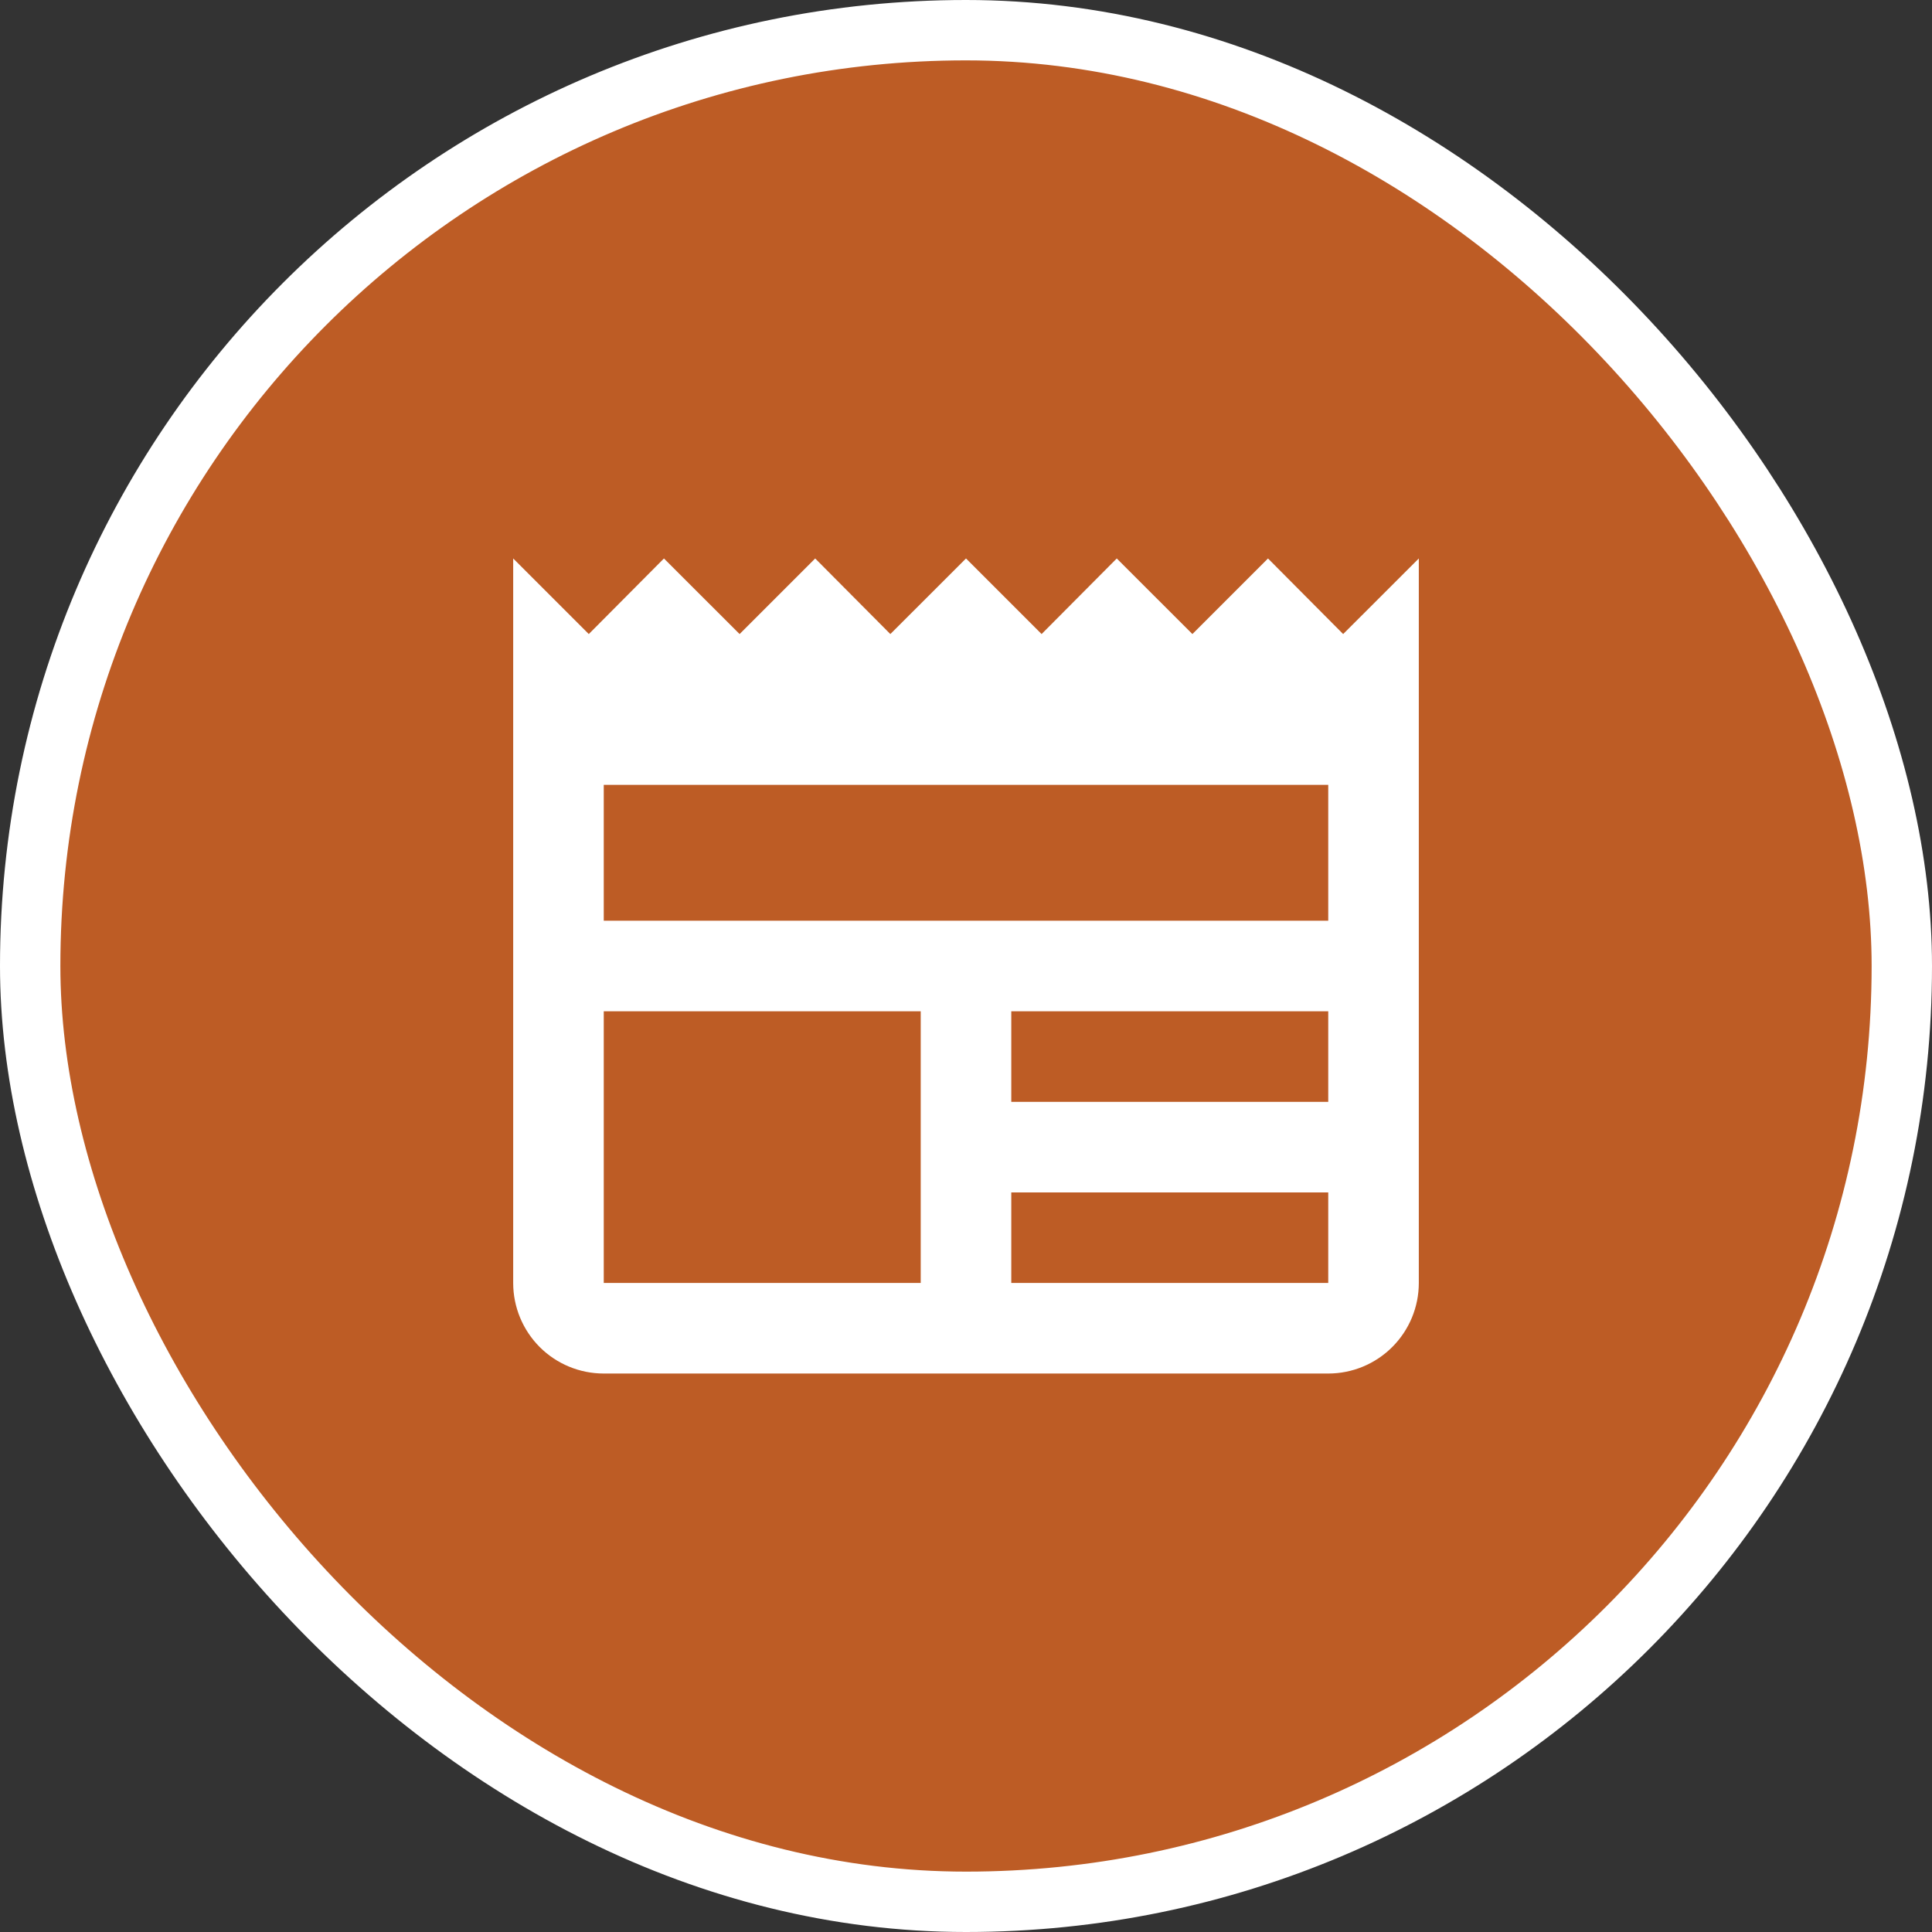
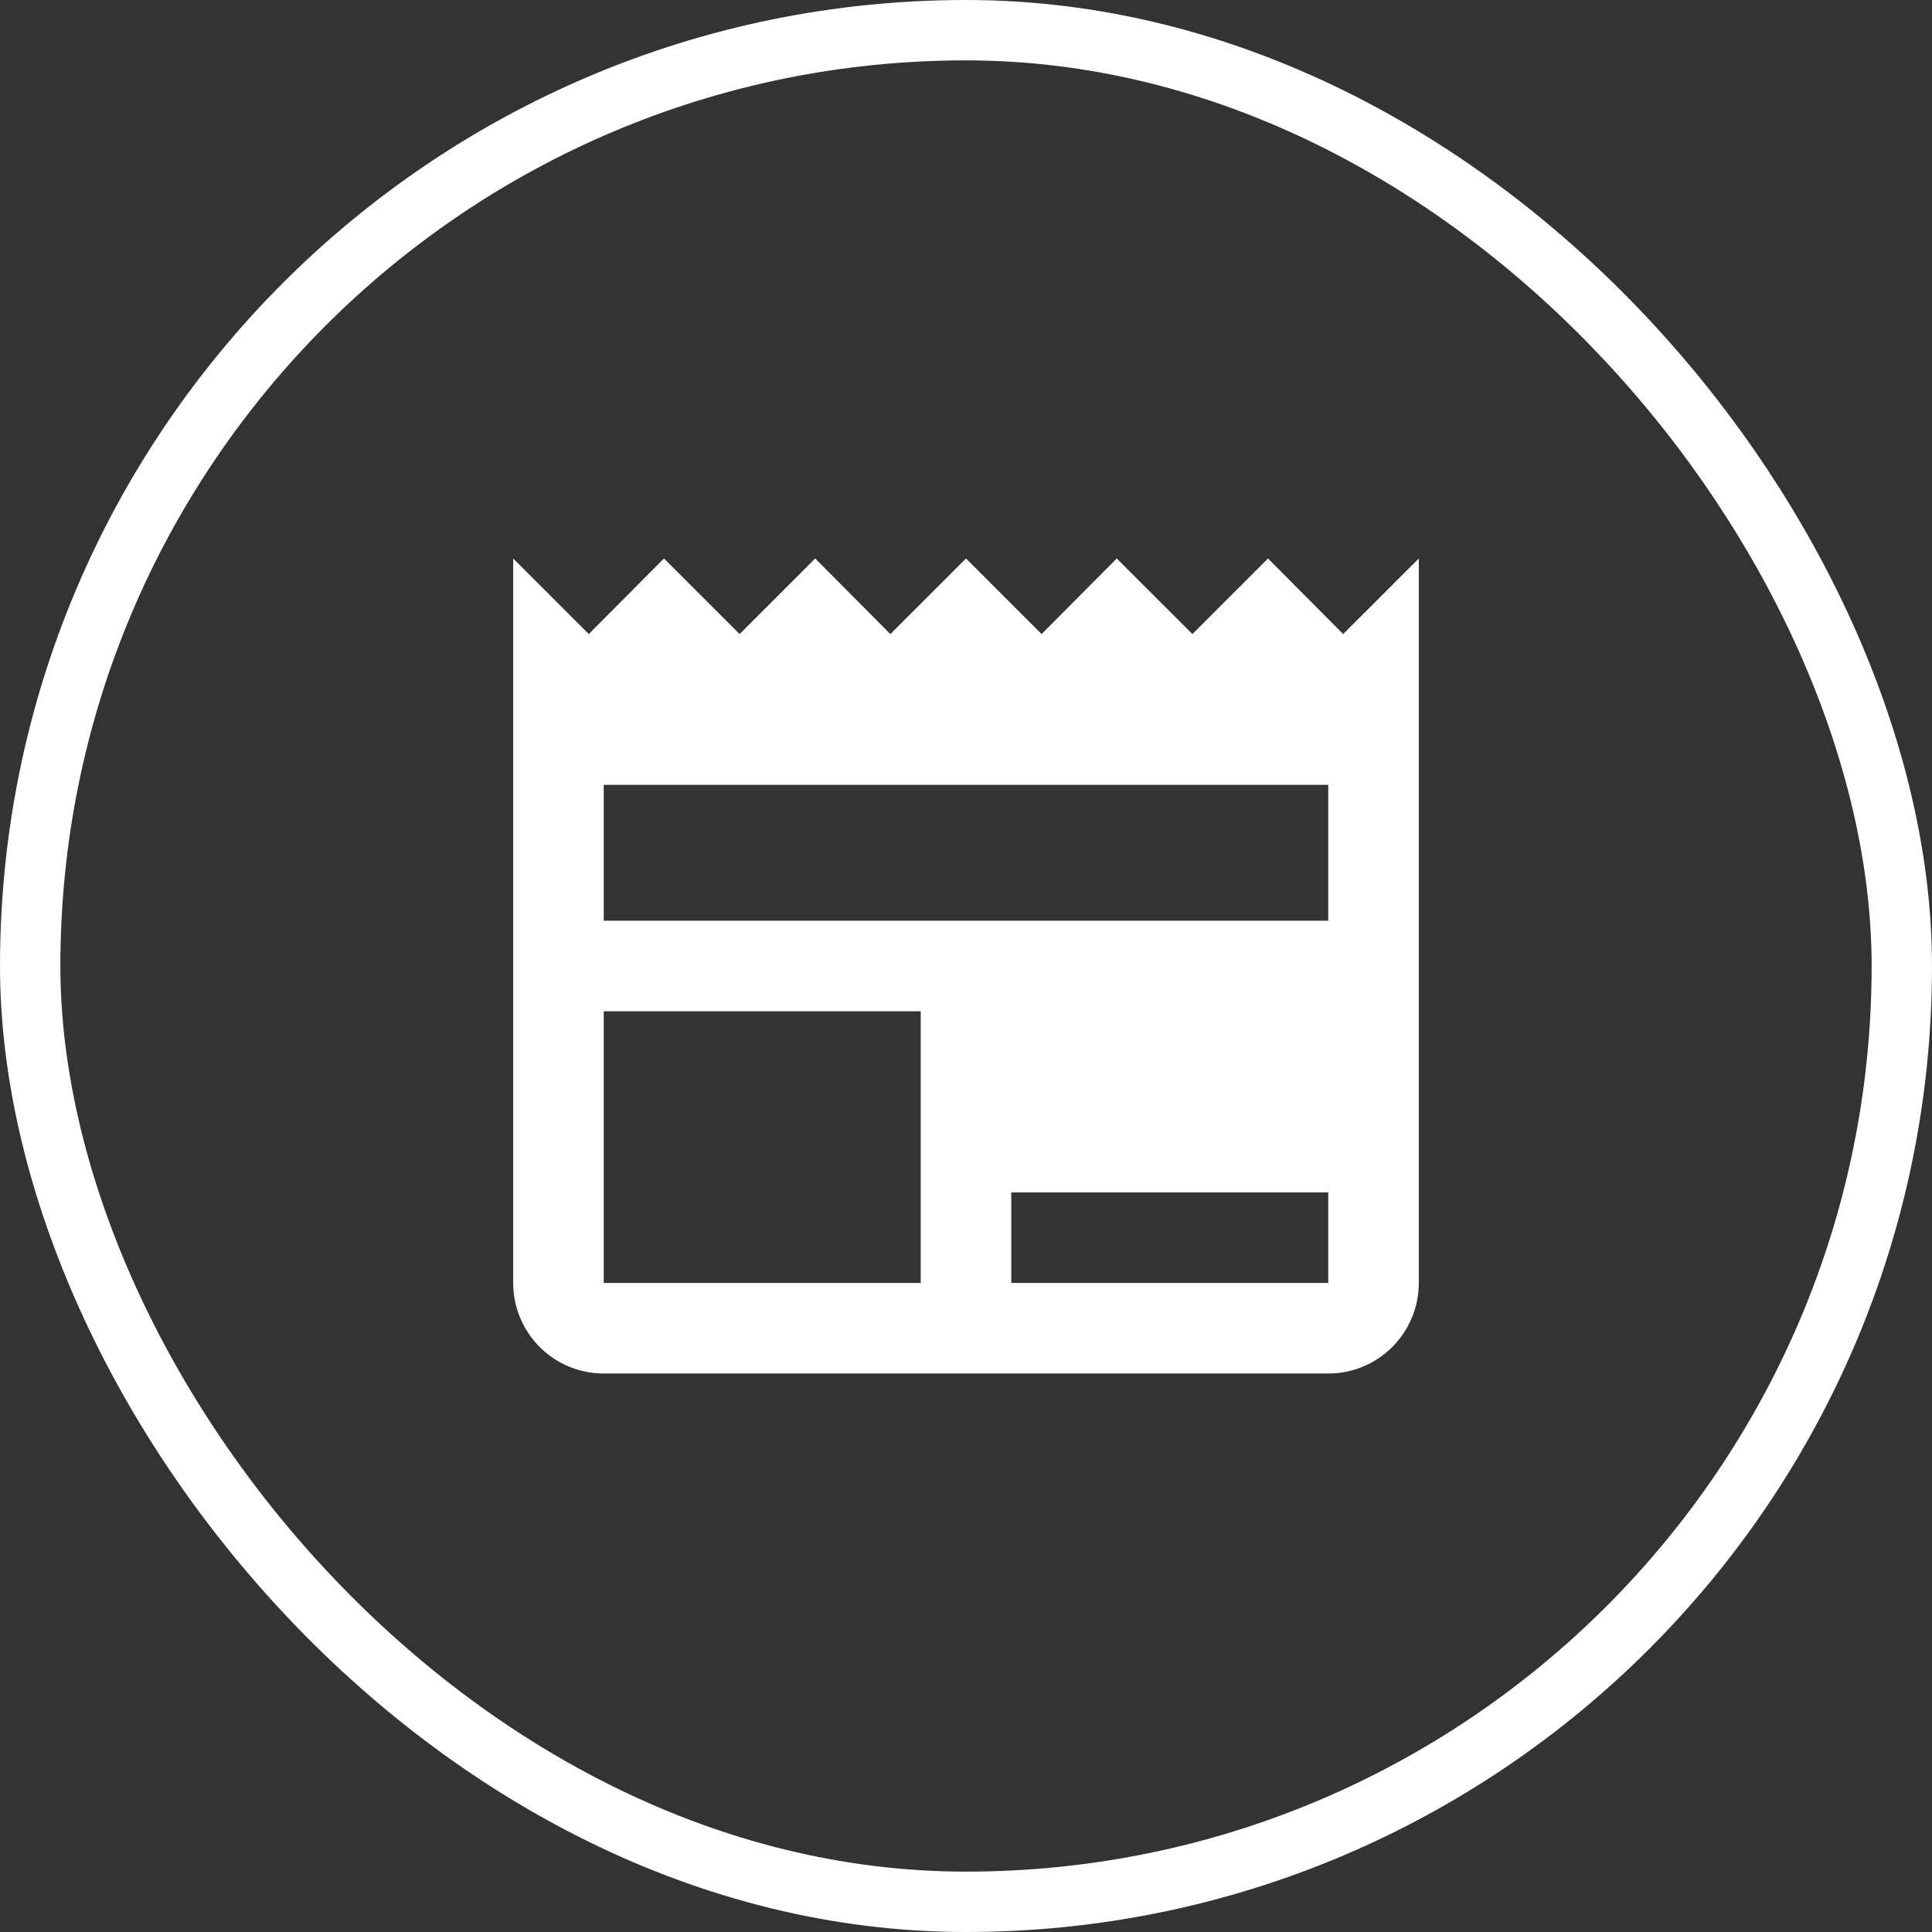
<svg xmlns="http://www.w3.org/2000/svg" width="32" height="32" viewBox="0 0 32 32" fill="none">
  <rect x="0" y="0" width="32" height="32" fill="#333333" stroke="none" />
-   <rect x="0.5" y="0.5" width="31" height="31" rx="15.5" fill="#BD5C25" />
  <rect x="0.5" y="0.5" width="31" height="31" rx="15.5" stroke="white" />
-   <path d="M22 15.25H10V13H22M22 18.25H16.75V16.75H22M22 21.25H16.75V19.75H22M15.25 21.25H10V16.75H15.25M22.247 10.502L21.002 9.25L19.75 10.502L18.497 9.25L17.252 10.502L16 9.25L14.747 10.502L13.502 9.25L12.25 10.502L10.997 9.25L9.752 10.502L8.5 9.25V21.25C8.5 21.648 8.658 22.029 8.939 22.311C9.22 22.592 9.602 22.75 10 22.75H22C22.398 22.75 22.779 22.592 23.06 22.311C23.342 22.029 23.5 21.648 23.5 21.25V9.25L22.247 10.502Z" fill="white" />
+   <path d="M22 15.25H10V13H22M22 18.25H16.75H22M22 21.25H16.75V19.75H22M15.25 21.25H10V16.75H15.25M22.247 10.502L21.002 9.25L19.75 10.502L18.497 9.25L17.252 10.502L16 9.25L14.747 10.502L13.502 9.25L12.25 10.502L10.997 9.25L9.752 10.502L8.5 9.25V21.25C8.5 21.648 8.658 22.029 8.939 22.311C9.22 22.592 9.602 22.75 10 22.75H22C22.398 22.75 22.779 22.592 23.06 22.311C23.342 22.029 23.5 21.648 23.5 21.25V9.25L22.247 10.502Z" fill="white" />
</svg>